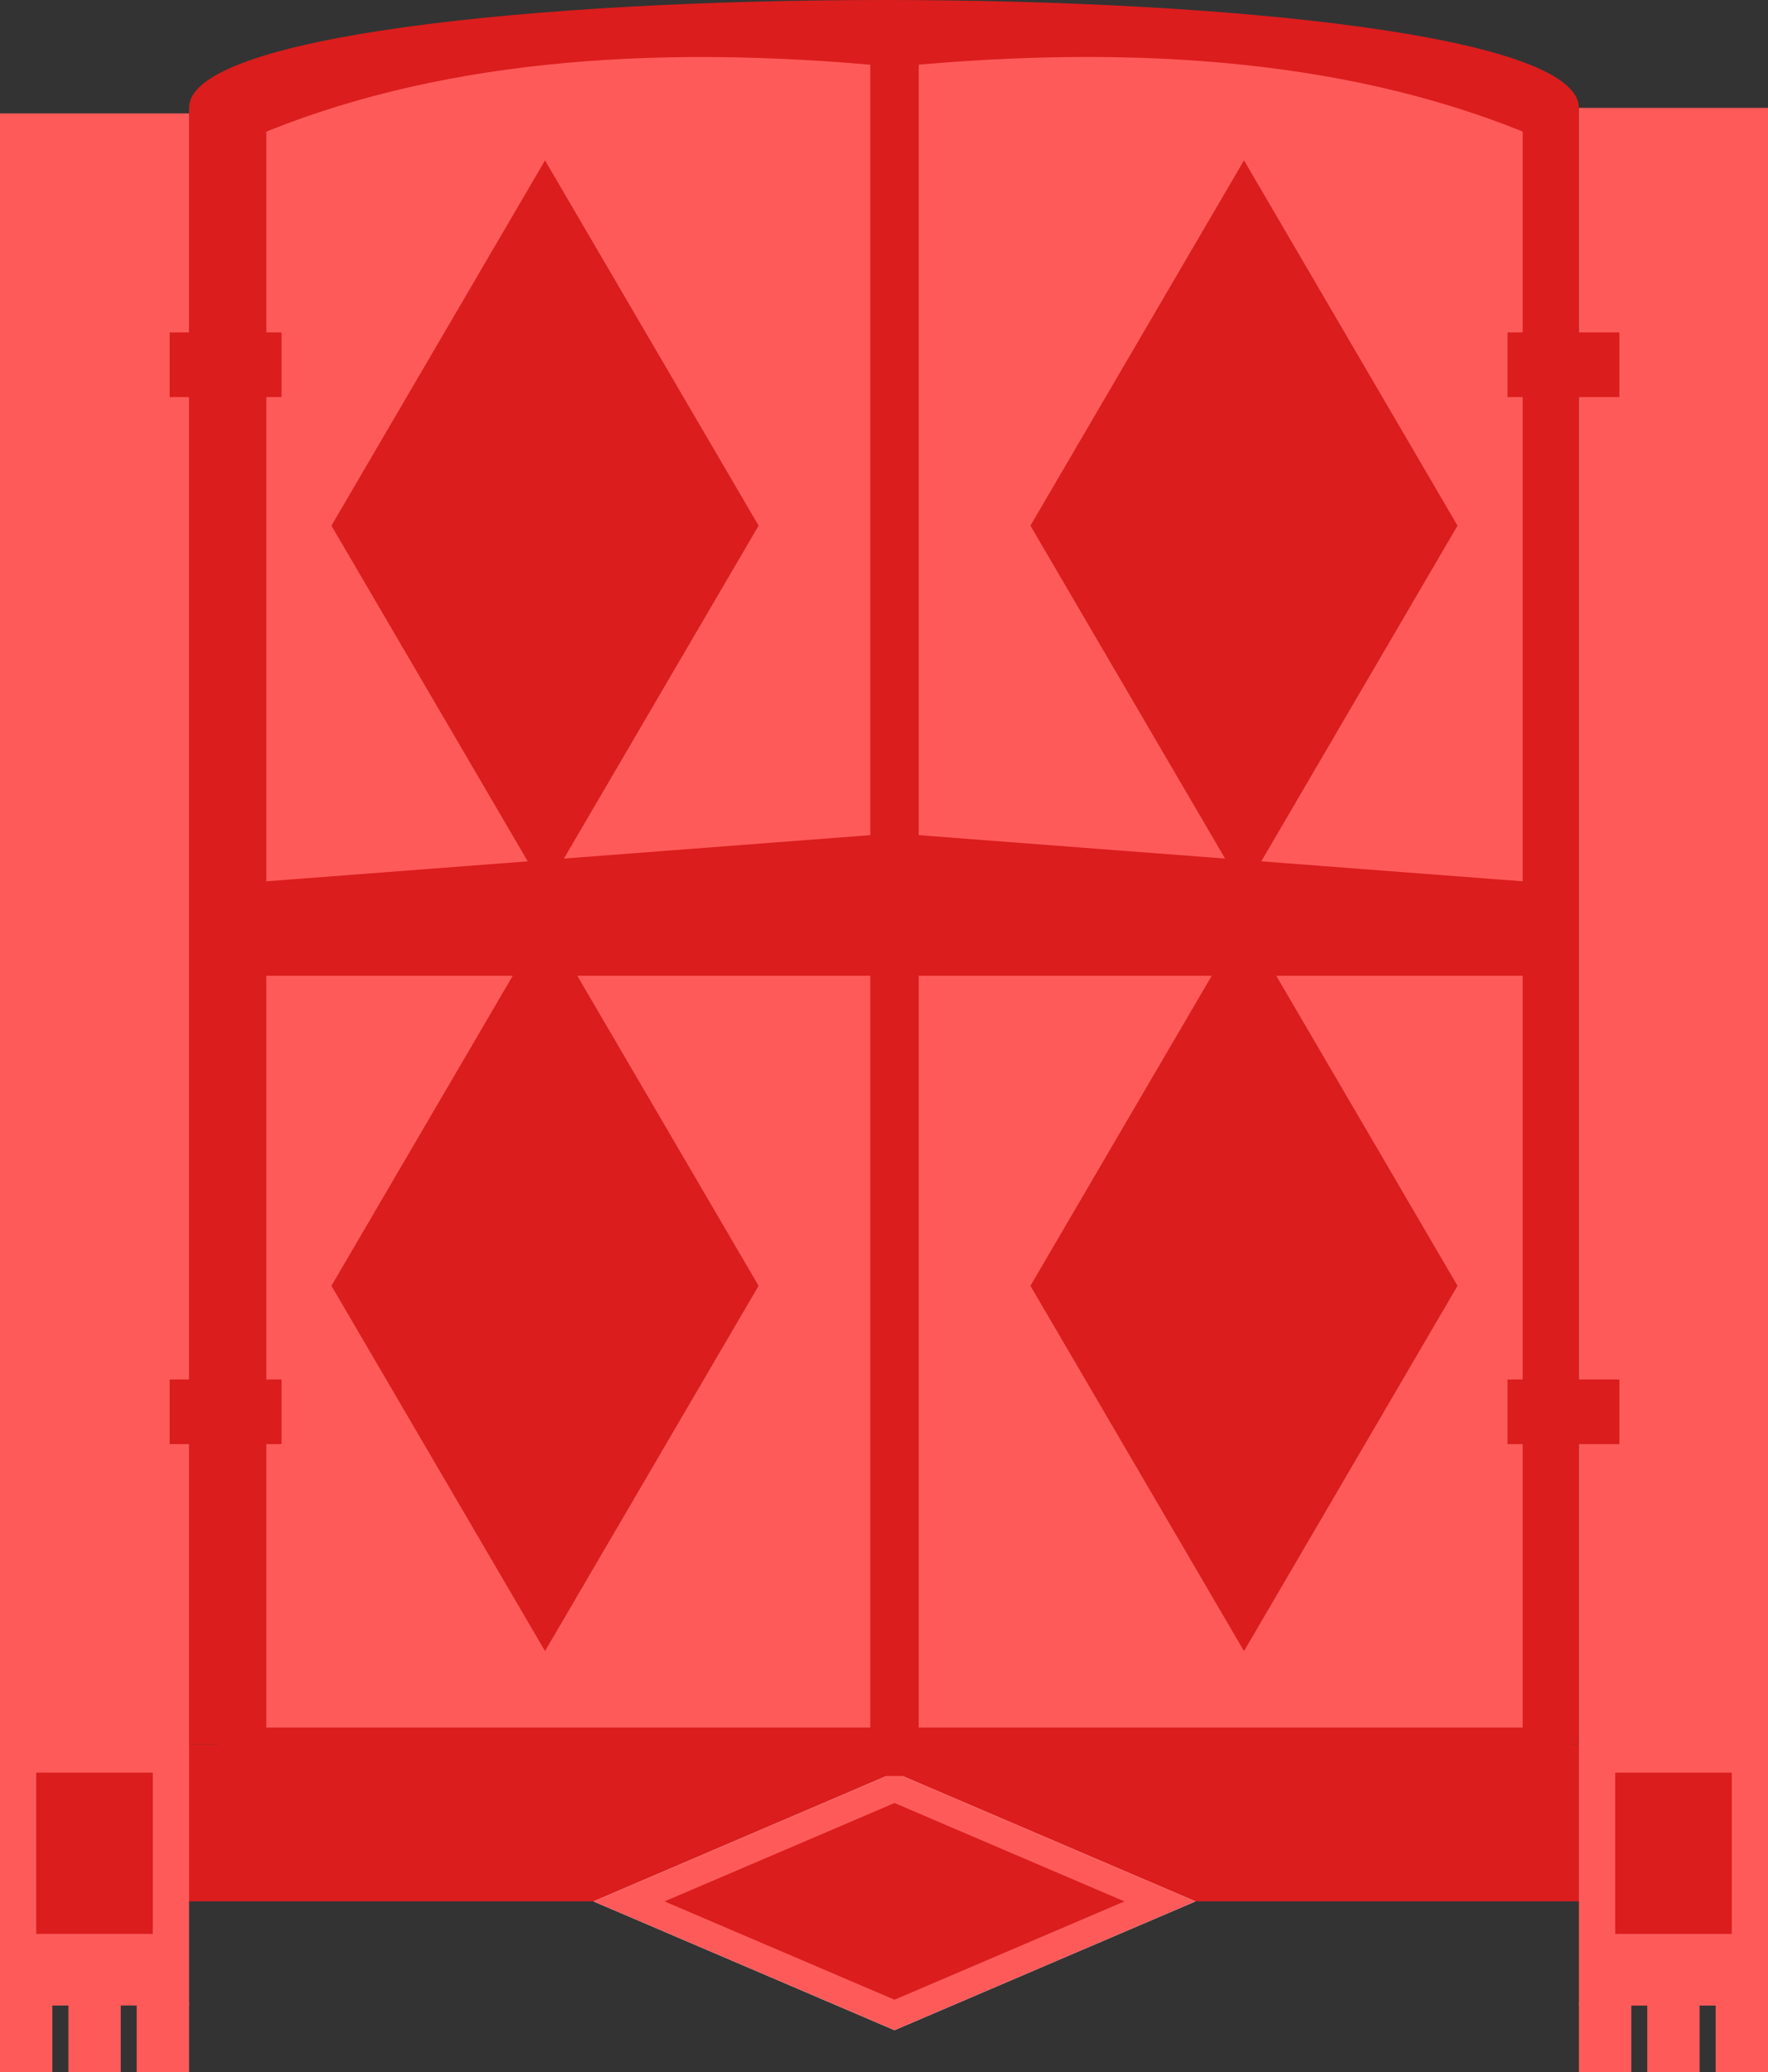
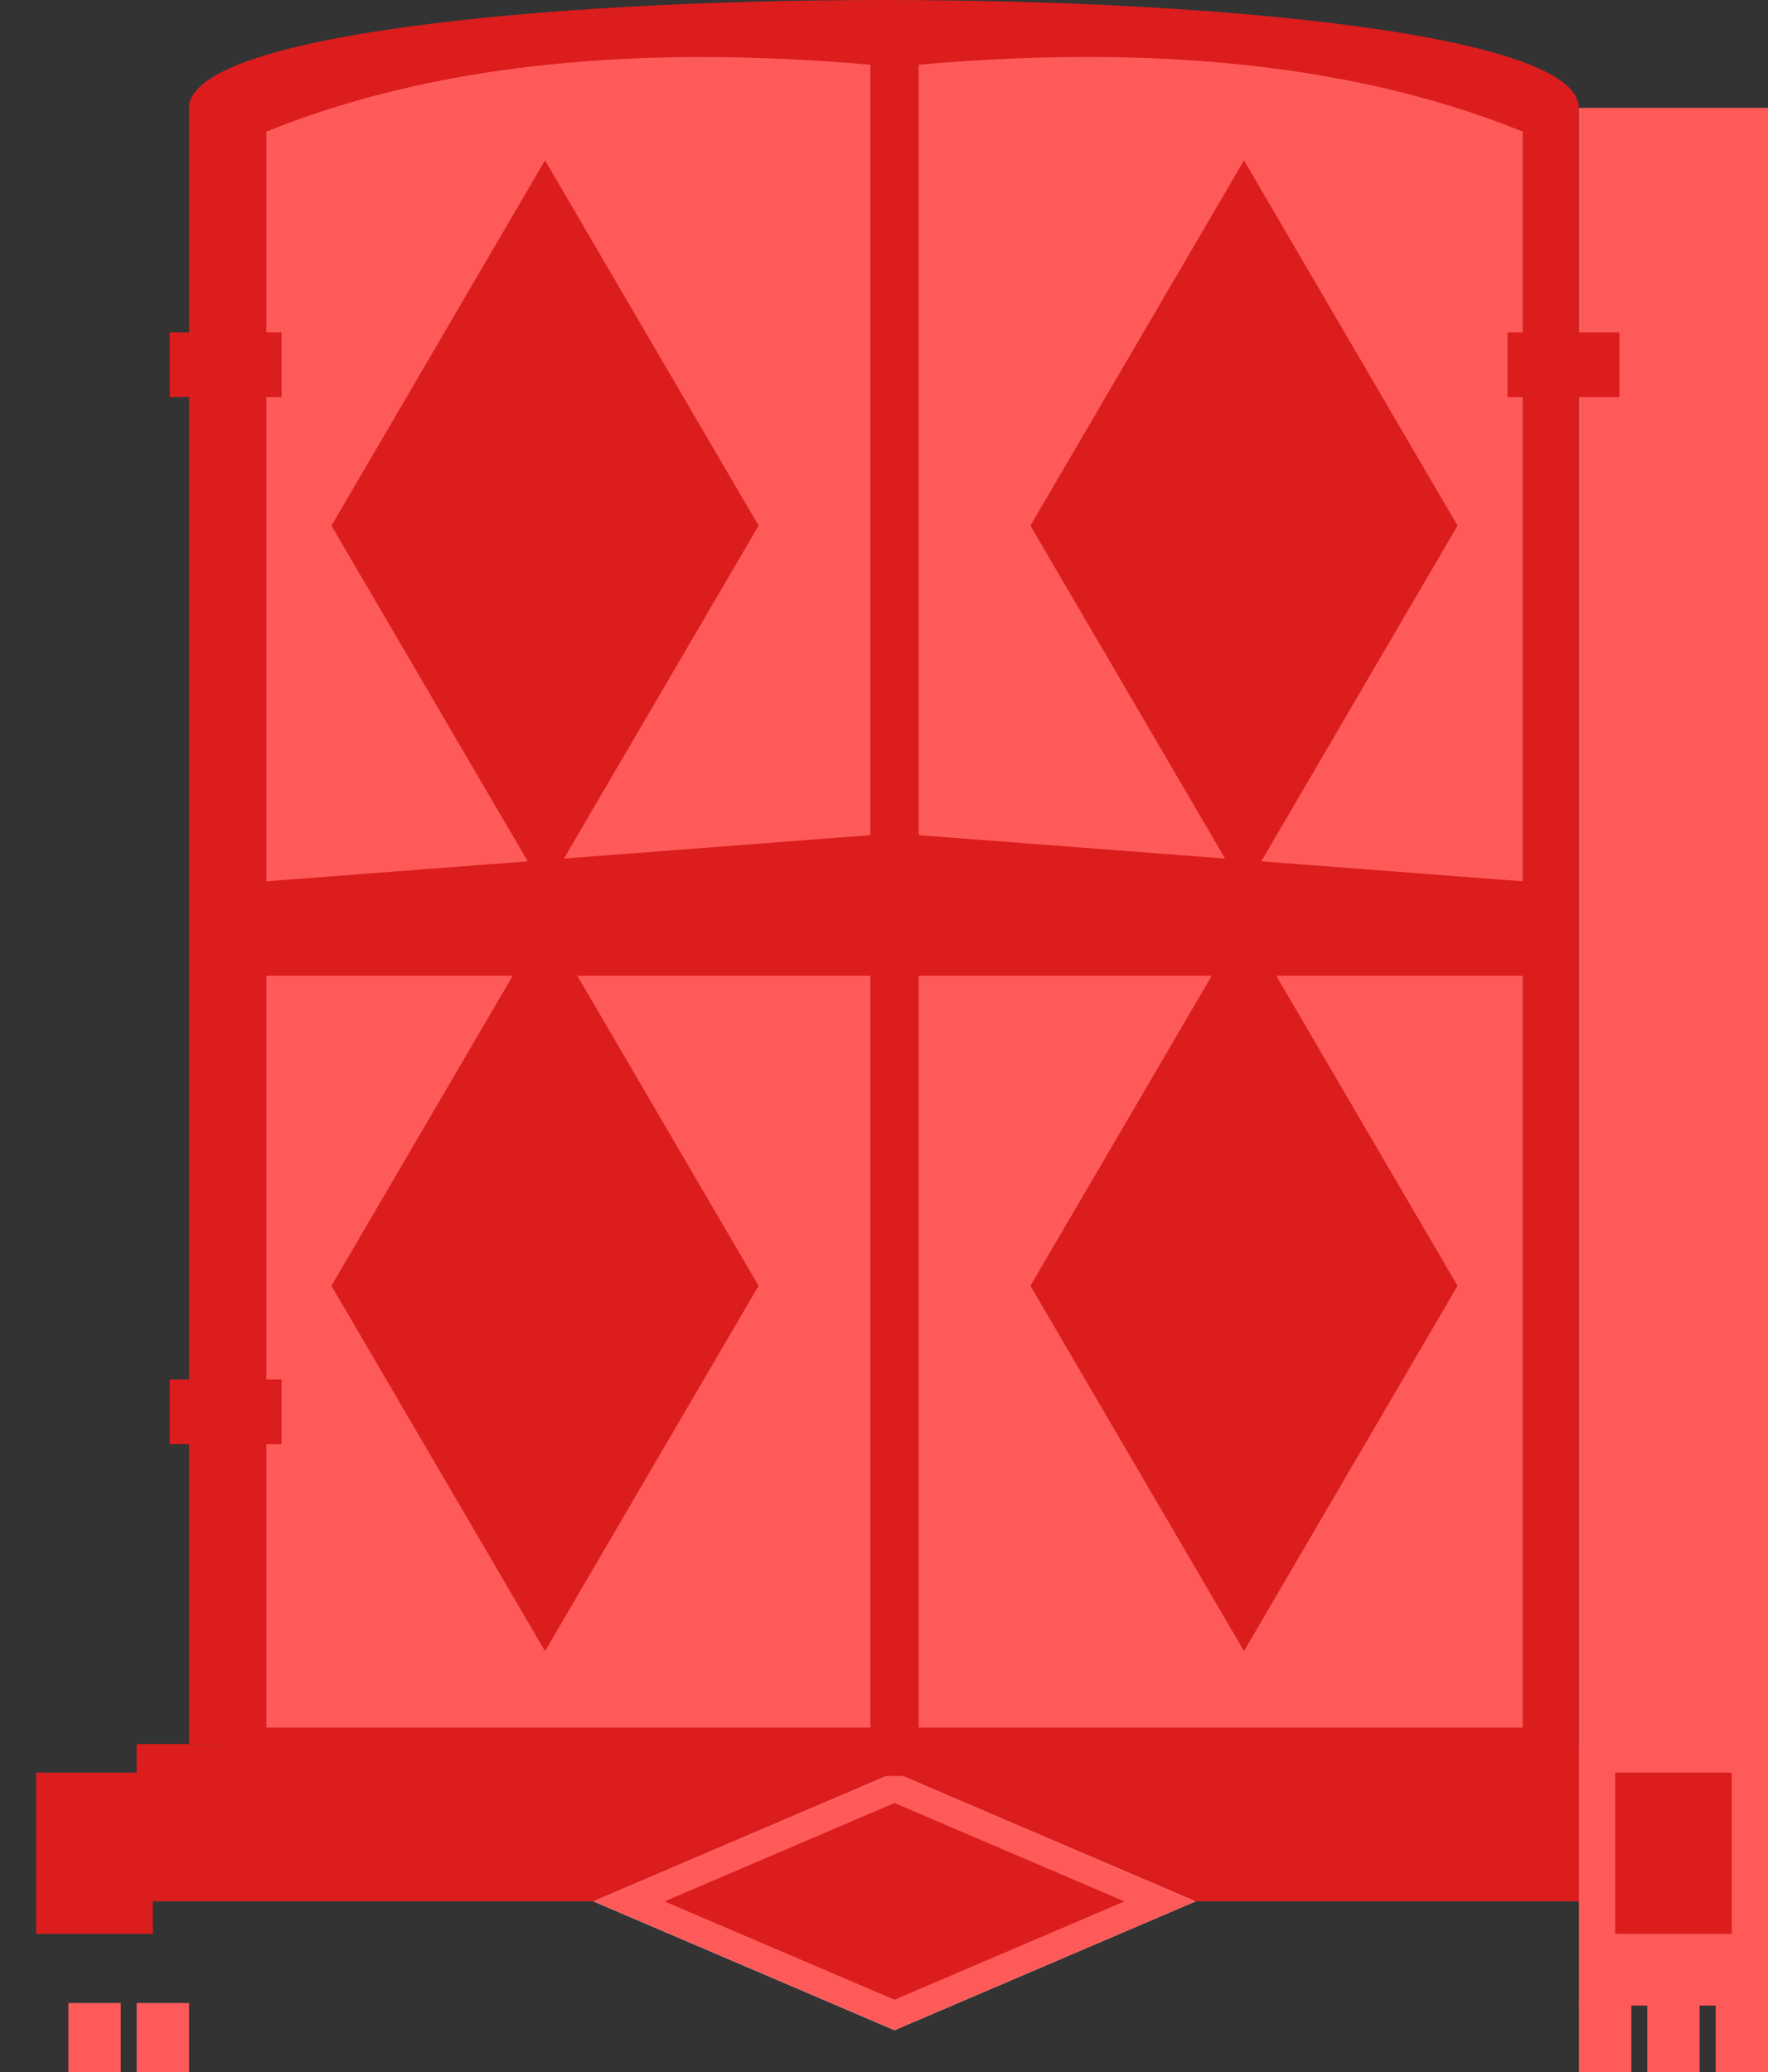
<svg xmlns="http://www.w3.org/2000/svg" id="_Слой_2" data-name="Слой 2" viewBox="0 0 292.7 343.09">
  <rect x="0" y="0" width="292.7" height="343.09" fill="#333333" stroke="none" />
  <defs>
    <style> .cls-1 { fill: #fff; } .cls-1, .cls-2, .cls-3, .cls-4 { stroke-width: 0px; } .cls-2, .cls-5 { fill: #ff5a5a; } .cls-5 { stroke: #db1d1d; stroke-miterlimit: 10; stroke-width: 8px; } .cls-3 { fill: #eaeaea; } .cls-4 { fill: #db1d1d; } </style>
  </defs>
  <g id="_Слой_1-2" data-name="Слой 1">
    <rect class="cls-4" x="22.61" y="288.75" width="250.96" height="26.04" />
    <path class="cls-4" d="m261.39,288.75H31.3V17.85c0-23.8,230.09-23.8,230.09,0v270.9Z" />
    <polygon class="cls-1" points="197.91 314.8 148.09 336.12 98.26 314.8 148.09 293.48 197.91 314.8" />
    <polygon class="cls-3" points="186.15 314.8 148.09 331.08 110.02 314.8 148.09 298.51 186.15 314.8" />
-     <rect class="cls-2" y="18.78" width="31.3" height="313.26" />
    <rect class="cls-4" x="6" y="293.48" width="19.3" height="26.7" />
-     <rect class="cls-2" y="331.63" width="8.67" height="11.46" />
    <rect class="cls-2" x="22.63" y="331.63" width="8.67" height="11.46" />
    <rect class="cls-2" x="11.32" y="331.63" width="8.67" height="11.46" />
    <polygon class="cls-2" points="98.26 314.8 148.09 336.12 197.91 314.8 148.09 293.48 98.26 314.8" />
    <polygon class="cls-4" points="110.02 314.8 148.09 331.08 186.15 314.8 148.09 298.51 110.02 314.8" />
    <rect class="cls-2" x="261.39" y="17.85" width="31.3" height="314.19" transform="translate(554.09 349.9) rotate(-180)" />
    <rect class="cls-4" x="267.39" y="293.48" width="19.3" height="26.7" transform="translate(554.09 613.66) rotate(-180)" />
    <rect class="cls-2" x="284.02" y="331.63" width="8.67" height="11.46" transform="translate(576.72 674.72) rotate(-180)" />
    <rect class="cls-2" x="261.39" y="331.63" width="8.67" height="11.46" transform="translate(531.46 674.72) rotate(-180)" />
    <rect class="cls-2" x="272.71" y="331.63" width="8.67" height="11.46" transform="translate(554.09 674.72) rotate(-180)" />
    <rect class="cls-2" x="52.7" y="23.51" width="188.61" height="248.42" />
    <path class="cls-5" d="m256.09,290.02h-108V7.06c41.04-3.99,77.62-.89,108,12.05v270.9Z" />
    <polygon class="cls-4" points="205.95 147.5 241.3 87.03 205.95 26.55 170.59 87.03 205.95 147.5" />
    <polygon class="cls-4" points="205.95 273.36 241.3 212.88 205.95 152.41 170.59 212.88 205.95 273.36" />
    <rect class="cls-4" x="249.57" y="55.04" width="18.52" height="10.7" />
-     <rect class="cls-4" x="249.57" y="228.39" width="18.52" height="10.7" />
    <polygon class="cls-4" points="253.24 161.55 150.52 161.55 150.52 138.15 253.24 146 253.24 161.55" />
    <path class="cls-5" d="m40.09,290.02h108s0-282.95,0-282.95c-41.04-3.99-77.62-.89-108,12.05v270.9Z" />
    <polygon class="cls-4" points="90.23 147.5 54.87 87.03 90.23 26.55 125.59 87.03 90.23 147.5" />
    <polygon class="cls-4" points="90.23 273.36 54.87 212.88 90.23 152.41 125.59 212.88 90.23 273.36" />
    <rect class="cls-4" x="28.09" y="55.04" width="18.52" height="10.7" transform="translate(74.7 120.78) rotate(-180)" />
    <rect class="cls-4" x="28.09" y="228.39" width="18.52" height="10.7" transform="translate(74.7 467.48) rotate(-180)" />
    <polygon class="cls-4" points="42.93 161.55 145.65 161.55 145.65 138.15 42.93 146 42.93 161.55" />
  </g>
</svg>